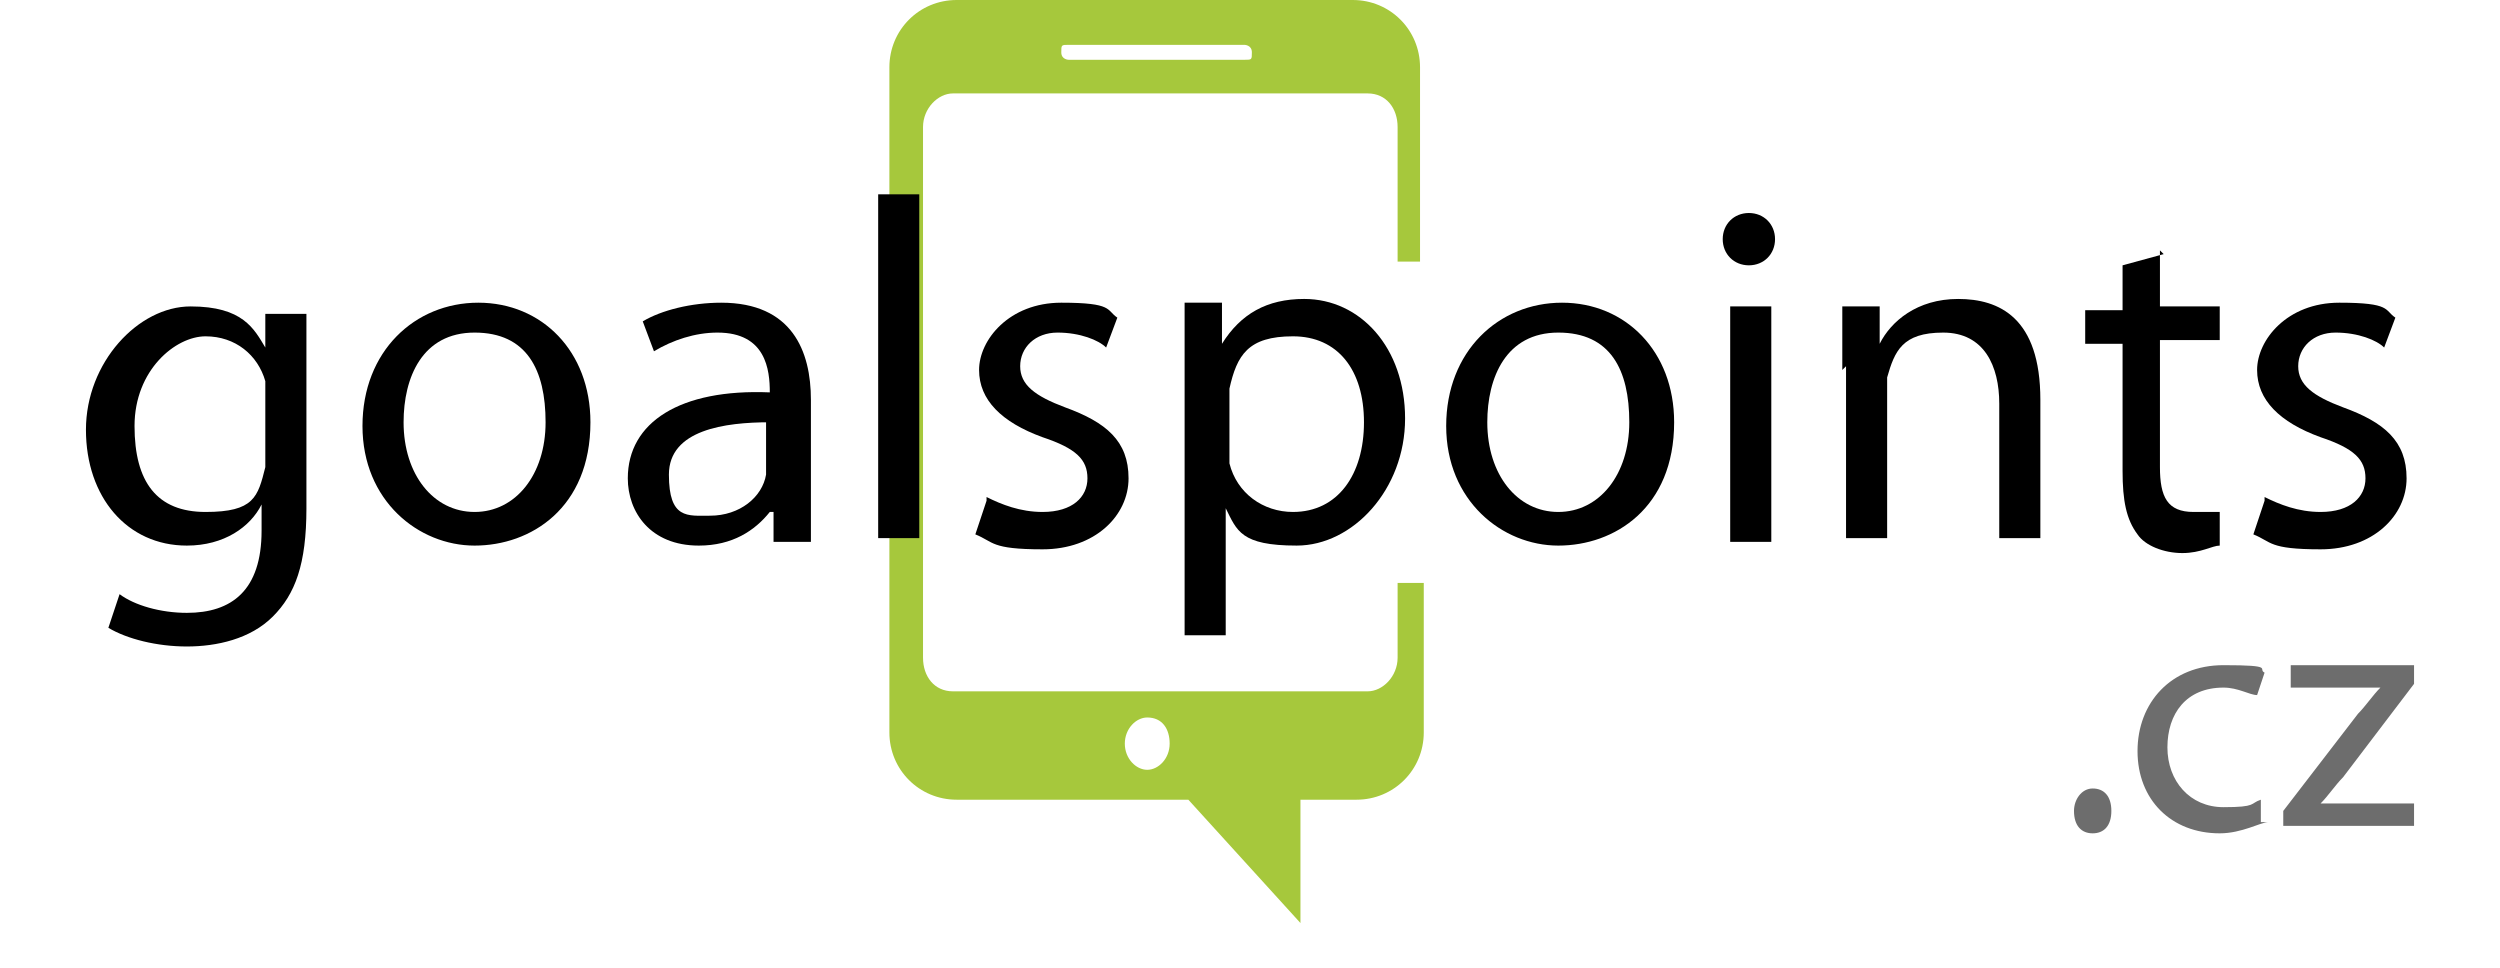
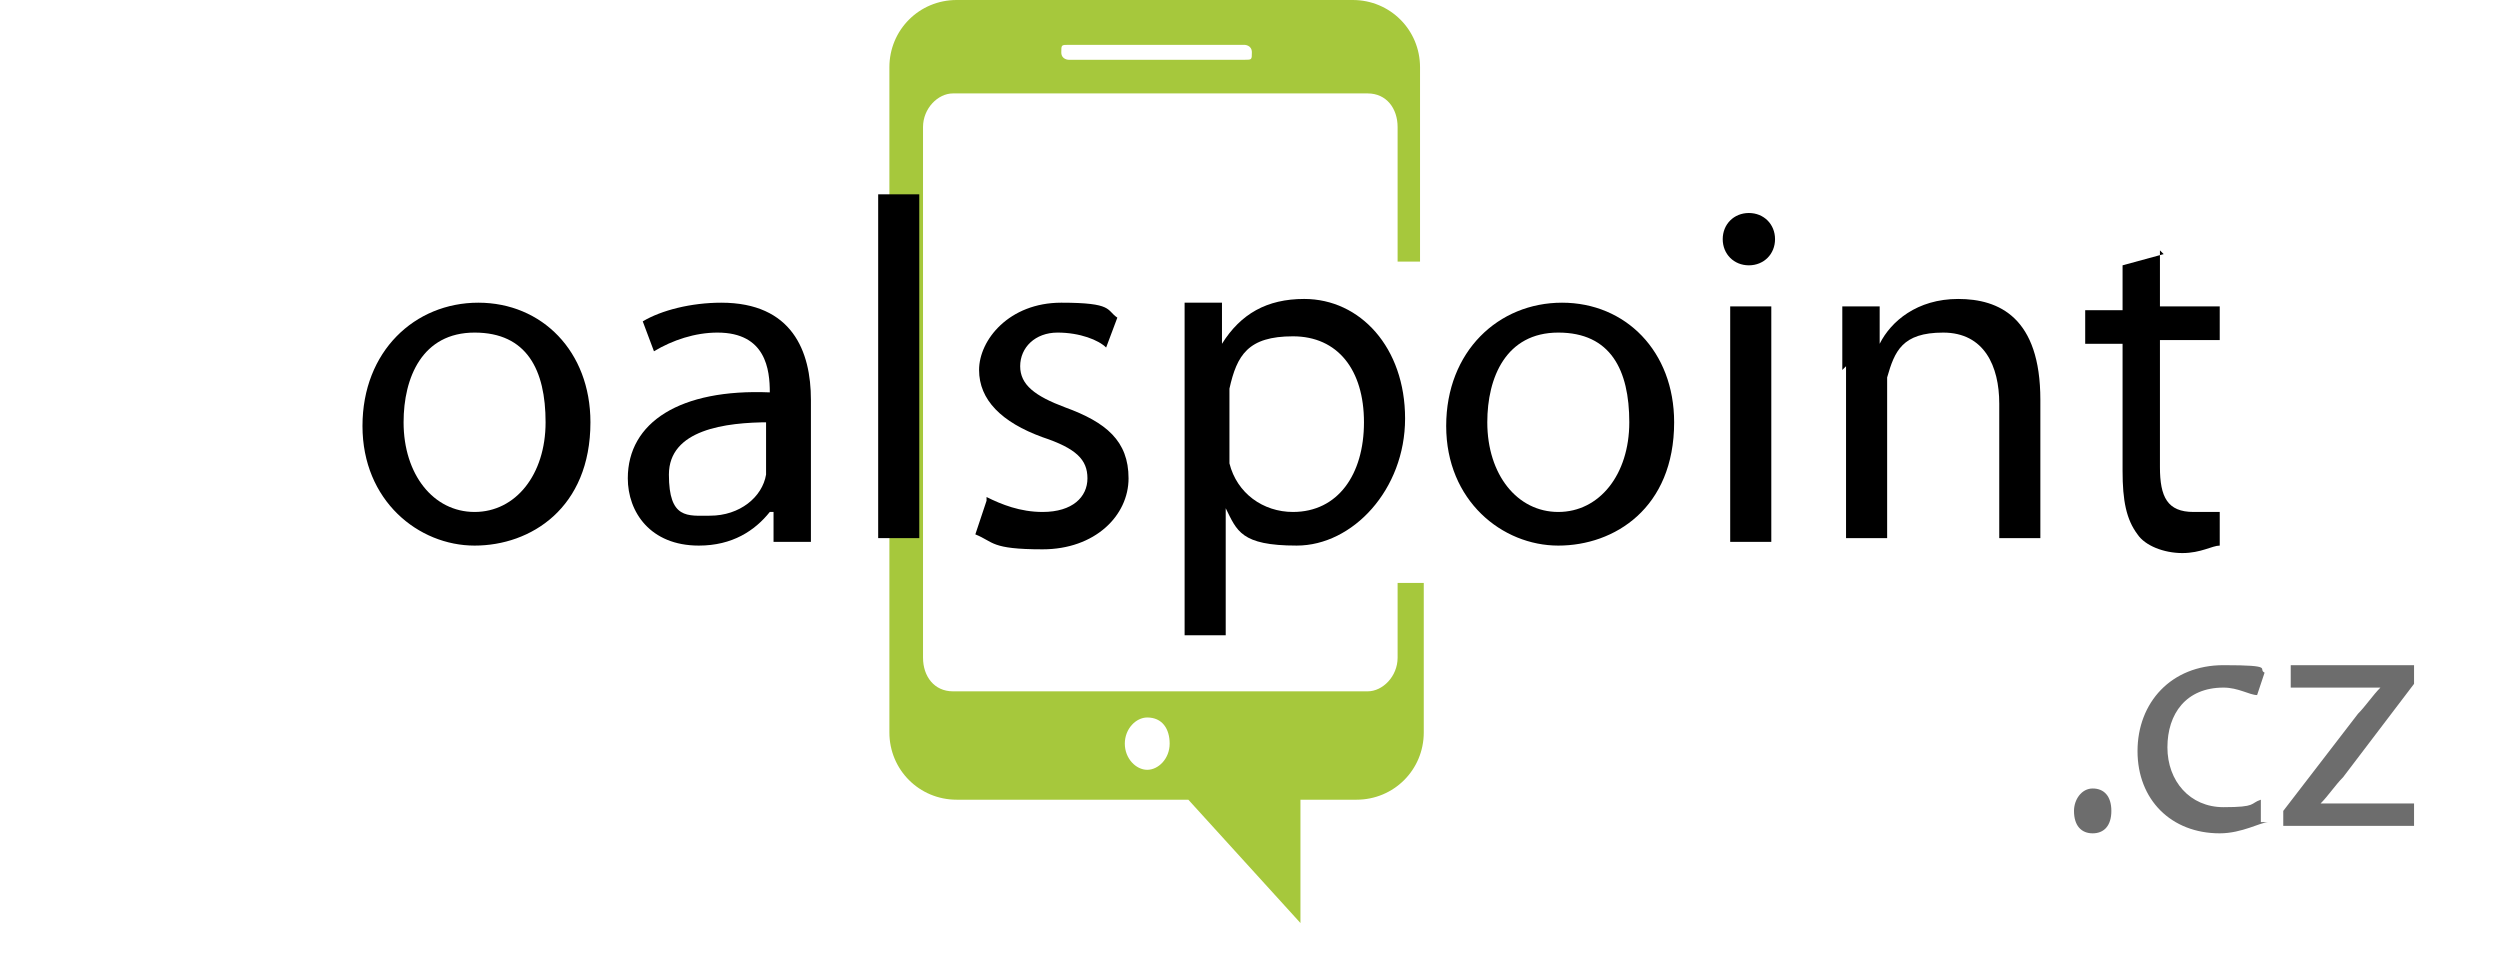
<svg xmlns="http://www.w3.org/2000/svg" version="1.1" viewBox="0 0 66.9 25.9">
  <defs>
    <style>
      .cls-1 {
        fill: #6d6d6d;
      }

      .cls-2 {
        fill: #a6c83c;
      }

      .cls-3 {
        opacity: 1;
      }
    </style>
  </defs>
  <g>
    <g id="svg2">
      <g>
        <path class="cls-2" d="M38,7V1.8c0-1-.8-1.8-1.8-1.8h-10.6c-1,0-1.8.8-1.8,1.8v17.8c0,1,.8,1.8,1.8,1.8h6.2l3,3.3v-3.3h1.5c1,0,1.8-.8,1.8-1.8v-4h-.7v2c0,.5-.4.9-.8.9h-11.1c-.5,0-.8-.4-.8-.9V3.4c0-.5.4-.9.8-.9h11.1c.5,0,.8.4.8.9v3.6s.7,0,.7,0ZM30.7,19.2c.4,0,.6.3.6.7s-.3.7-.6.7-.6-.3-.6-.7.3-.7.6-.7ZM33.3,1.6h-4.7c0,0-.2,0-.2-.2s0-.2.2-.2h4.7c0,0,.2,0,.2.2s0,.2-.2.2Z" />
        <g class="cls-3">
-           <path d="M8.2,13.6c0,1.5-.3,2.3-.9,2.9-.6.6-1.5.8-2.3.8s-1.6-.2-2.1-.5l.3-.9c.4.3,1.1.5,1.8.5,1.2,0,2-.6,2-2.2v-.7h0c-.3.6-1,1.1-2,1.1-1.6,0-2.7-1.3-2.7-3.1s1.4-3.3,2.8-3.3,1.7.6,2,1.1h0v-.9h1.1c0,.4,0,1,0,1.7v3.7ZM7.1,10.7c0-.2,0-.4,0-.5-.2-.7-.8-1.2-1.6-1.2s-1.9.9-1.9,2.4.6,2.3,1.9,2.3,1.4-.4,1.6-1.2c0-.2,0-.4,0-.6v-1.1Z" />
          <path d="M15.8,11.3c0,2.3-1.6,3.3-3.1,3.3s-3-1.2-3-3.2,1.4-3.3,3.1-3.3,3,1.3,3,3.2ZM10.8,11.3c0,1.4.8,2.4,1.9,2.4s1.9-1,1.9-2.4-.5-2.4-1.9-2.4-1.9,1.2-1.9,2.4Z" />
          <path d="M21.7,13c0,.5,0,1.1,0,1.5h-1v-.8h-.1c-.4.5-1,.9-1.9.9-1.3,0-1.9-.9-1.9-1.8,0-1.5,1.4-2.4,3.8-2.3h0c0-.6-.1-1.6-1.4-1.6-.6,0-1.2.2-1.7.5l-.3-.8c.5-.3,1.3-.5,2.1-.5,1.9,0,2.4,1.3,2.4,2.6v2.4ZM20.6,11.3c-1.2,0-2.7.2-2.7,1.4s.5,1.1,1.1,1.1c.8,0,1.4-.5,1.5-1.1,0-.1,0-.3,0-.4v-1.1Z" />
          <path d="M23.5,5.2h1.1v9.2h-1.1V5.2Z" />
          <path d="M26.4,13.3c.4.2.9.4,1.5.4.8,0,1.2-.4,1.2-.9s-.3-.8-1.2-1.1c-1.1-.4-1.7-1-1.7-1.8s.8-1.8,2.2-1.8,1.2.2,1.5.4l-.3.8c-.2-.2-.7-.4-1.3-.4s-1,.4-1,.9.4.8,1.2,1.1c1.1.4,1.7.9,1.7,1.9s-.9,1.9-2.3,1.9-1.3-.2-1.8-.4l.3-.9Z" />
          <path d="M31.7,10.2c0-.8,0-1.5,0-2.1h1v1.1h0c.5-.8,1.2-1.2,2.2-1.2,1.5,0,2.7,1.3,2.7,3.2s-1.4,3.4-2.9,3.4-1.6-.4-1.9-1h0v3.4h-1.1v-6.8ZM32.9,11.9c0,.2,0,.3,0,.5.2.8.9,1.3,1.7,1.3,1.2,0,1.9-1,1.9-2.4s-.7-2.3-1.9-2.3-1.5.5-1.7,1.4c0,.1,0,.3,0,.5v1.1Z" />
          <path d="M44.8,11.3c0,2.3-1.6,3.3-3.1,3.3s-3-1.2-3-3.2,1.4-3.3,3.1-3.3,3,1.3,3,3.2ZM39.8,11.3c0,1.4.8,2.4,1.9,2.4s1.9-1,1.9-2.4-.5-2.4-1.9-2.4-1.9,1.2-1.9,2.4Z" />
          <path d="M47.5,6.4c0,.4-.3.7-.7.7s-.7-.3-.7-.7.3-.7.7-.7.7.3.7.7ZM46.3,14.5v-6.3h1.1v6.3h-1.1Z" />
          <path d="M49.3,9.9c0-.7,0-1.2,0-1.7h1v1h0c.3-.6,1-1.2,2.1-1.2s2.2.5,2.2,2.7v3.7h-1.1v-3.6c0-1-.4-1.9-1.5-1.9s-1.3.5-1.5,1.2c0,.1,0,.3,0,.5v3.8h-1.1v-4.6Z" />
          <path d="M57.8,6.7v1.5h1.6v.9h-1.6v3.4c0,.8.2,1.2.9,1.2s.5,0,.7,0v.9c-.2,0-.5.2-1,.2s-1-.2-1.2-.5c-.3-.4-.4-.9-.4-1.7v-3.4h-1v-.9h1v-1.2l1.1-.3Z" />
-           <path d="M60.6,13.3c.4.2.9.4,1.5.4.8,0,1.2-.4,1.2-.9s-.3-.8-1.2-1.1c-1.1-.4-1.7-1-1.7-1.8s.8-1.8,2.2-1.8,1.2.2,1.5.4l-.3.8c-.2-.2-.7-.4-1.3-.4s-1,.4-1,.9.4.8,1.2,1.1c1.1.4,1.7.9,1.7,1.9s-.9,1.9-2.3,1.9-1.3-.2-1.8-.4l.3-.9Z" />
        </g>
        <g class="cls-3">
          <path class="cls-1" d="M55.5,21.7c0-.3.2-.6.5-.6s.5.2.5.6-.2.6-.5.6-.5-.2-.5-.6Z" />
          <path class="cls-1" d="M60.7,22c-.2,0-.7.3-1.3.3-1.3,0-2.2-.9-2.2-2.2s.9-2.3,2.3-2.3.9.1,1.1.2l-.2.6c-.2,0-.5-.2-.9-.2-1,0-1.5.7-1.5,1.6s.6,1.6,1.5,1.6.7-.1,1-.2v.6Z" />
          <path class="cls-1" d="M61.1,21.7l2-2.6c.2-.2.4-.5.6-.7h0s-2.4,0-2.4,0v-.6h3.3v.5l-1.9,2.5c-.2.2-.4.5-.6.7h0s2.5,0,2.5,0v.6h-3.5v-.5Z" />
        </g>
      </g>
    </g>
  </g>
</svg>